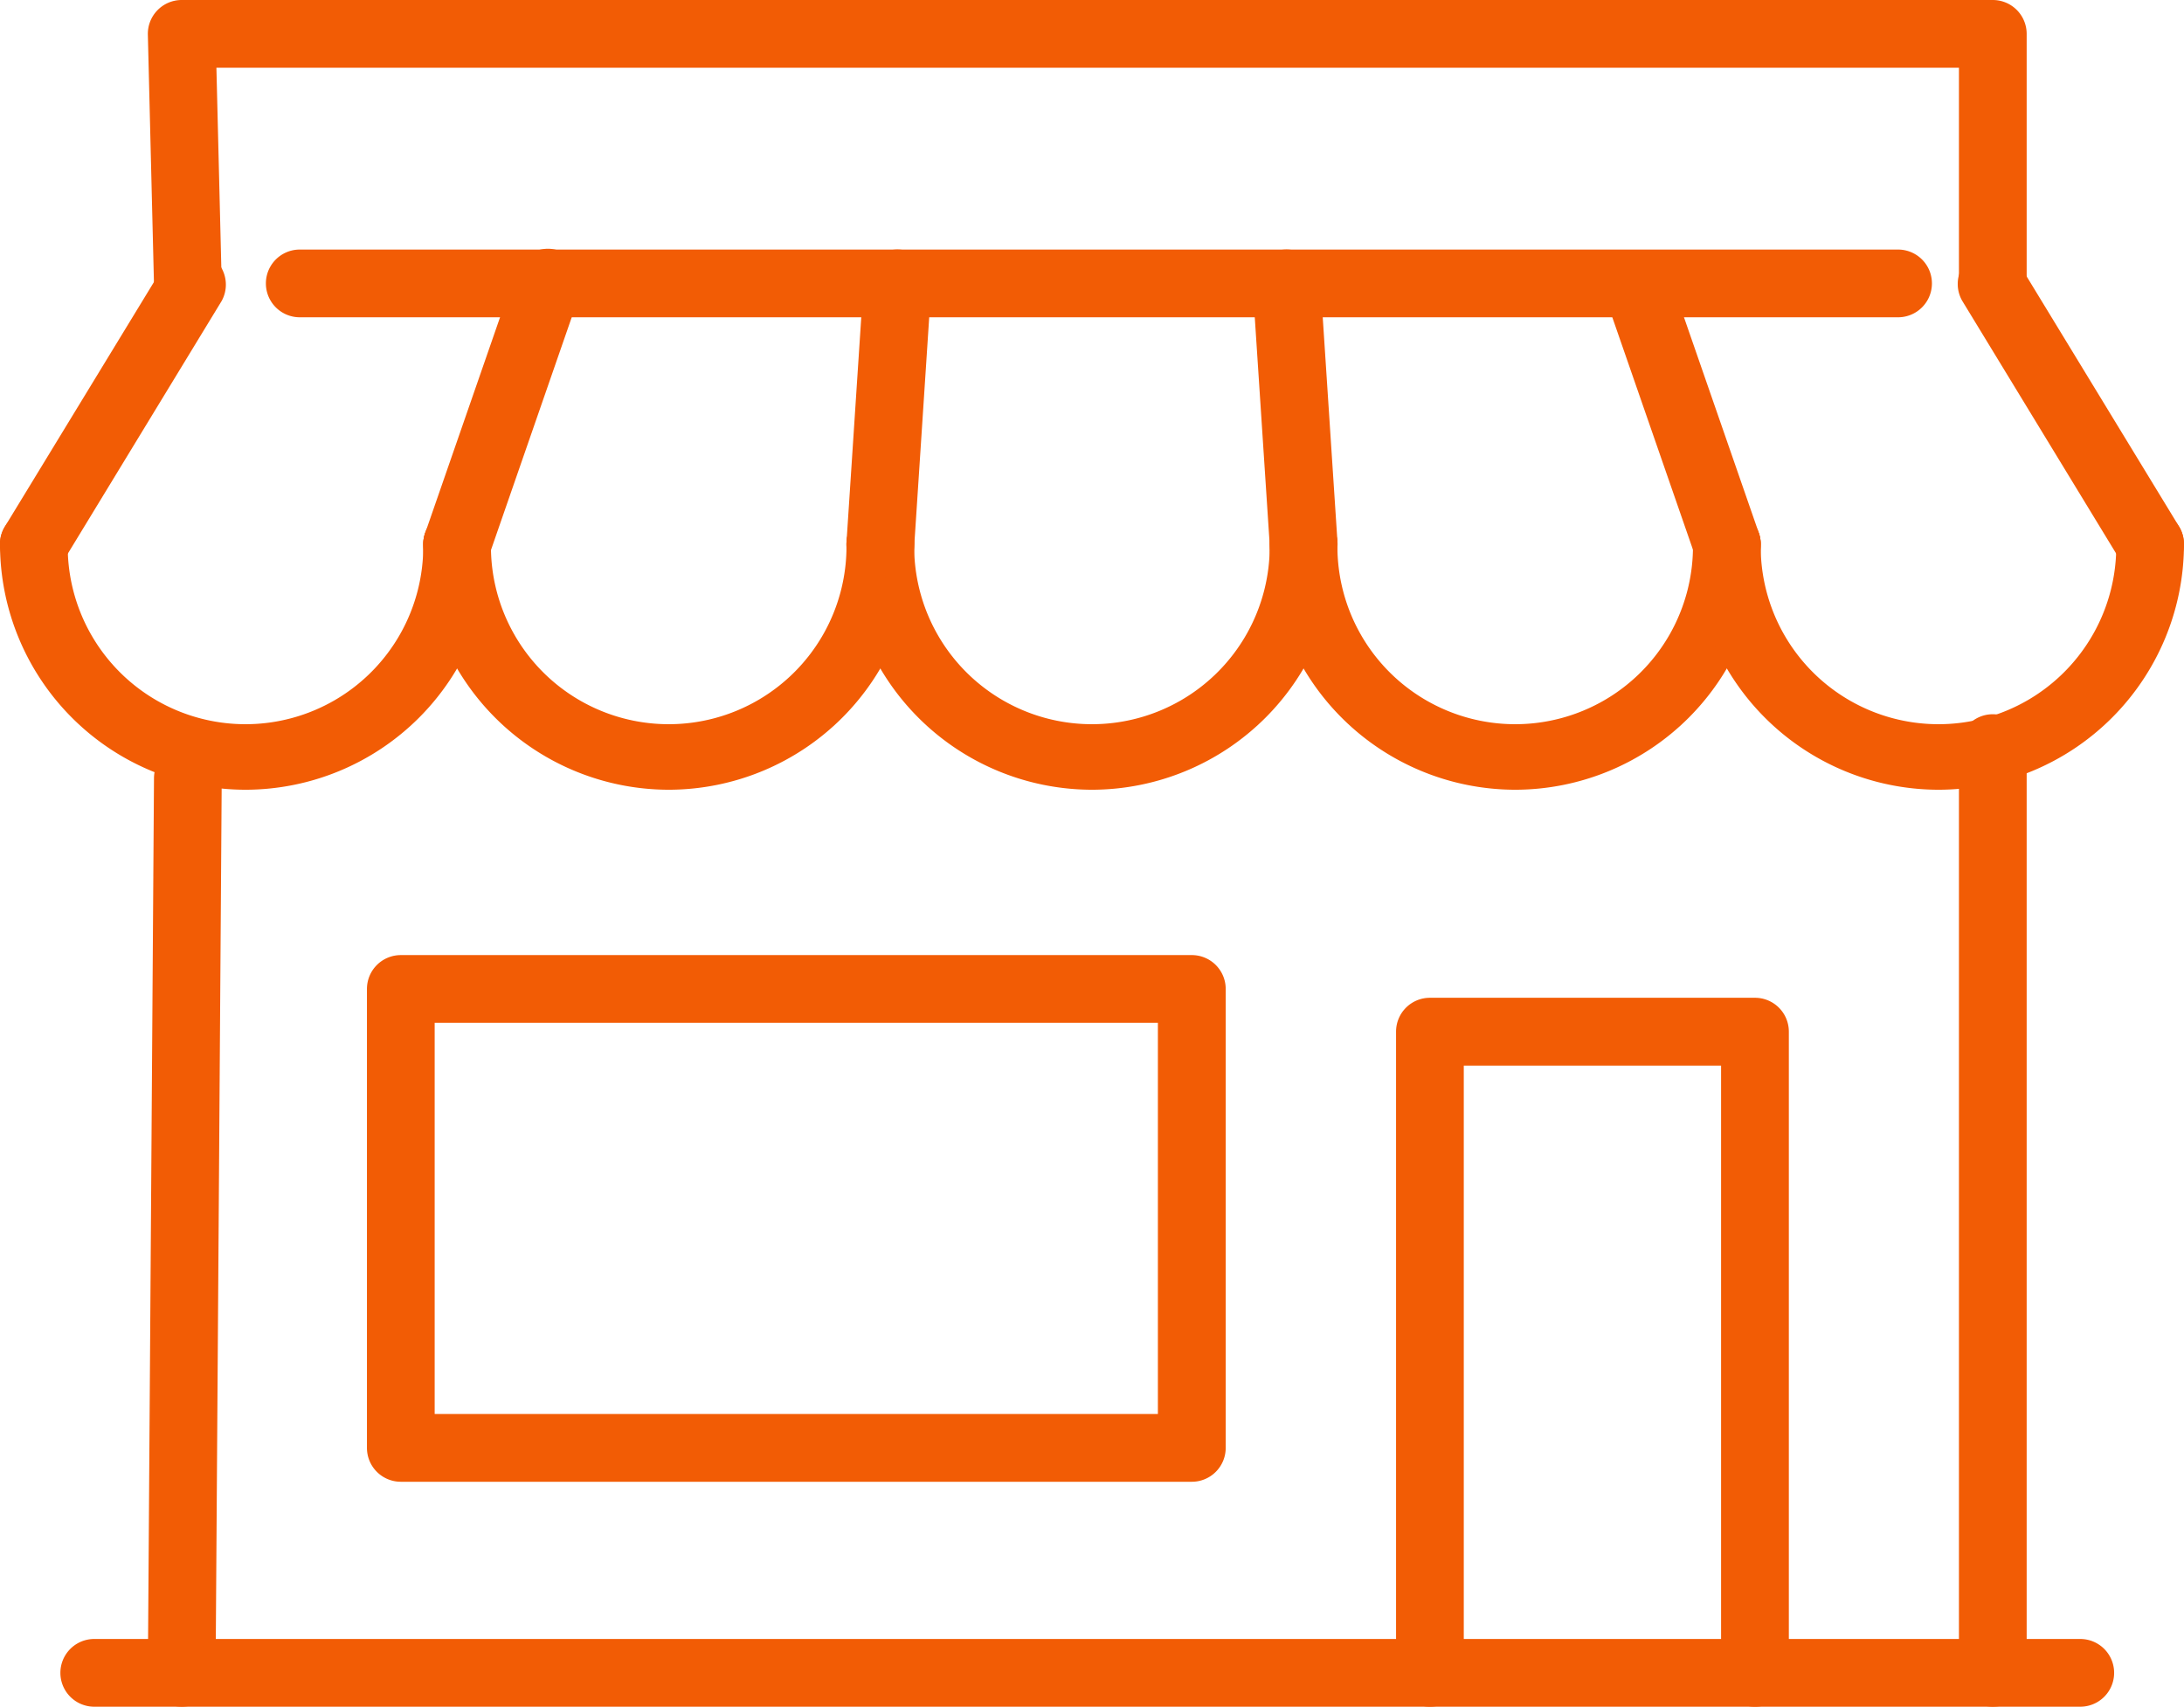
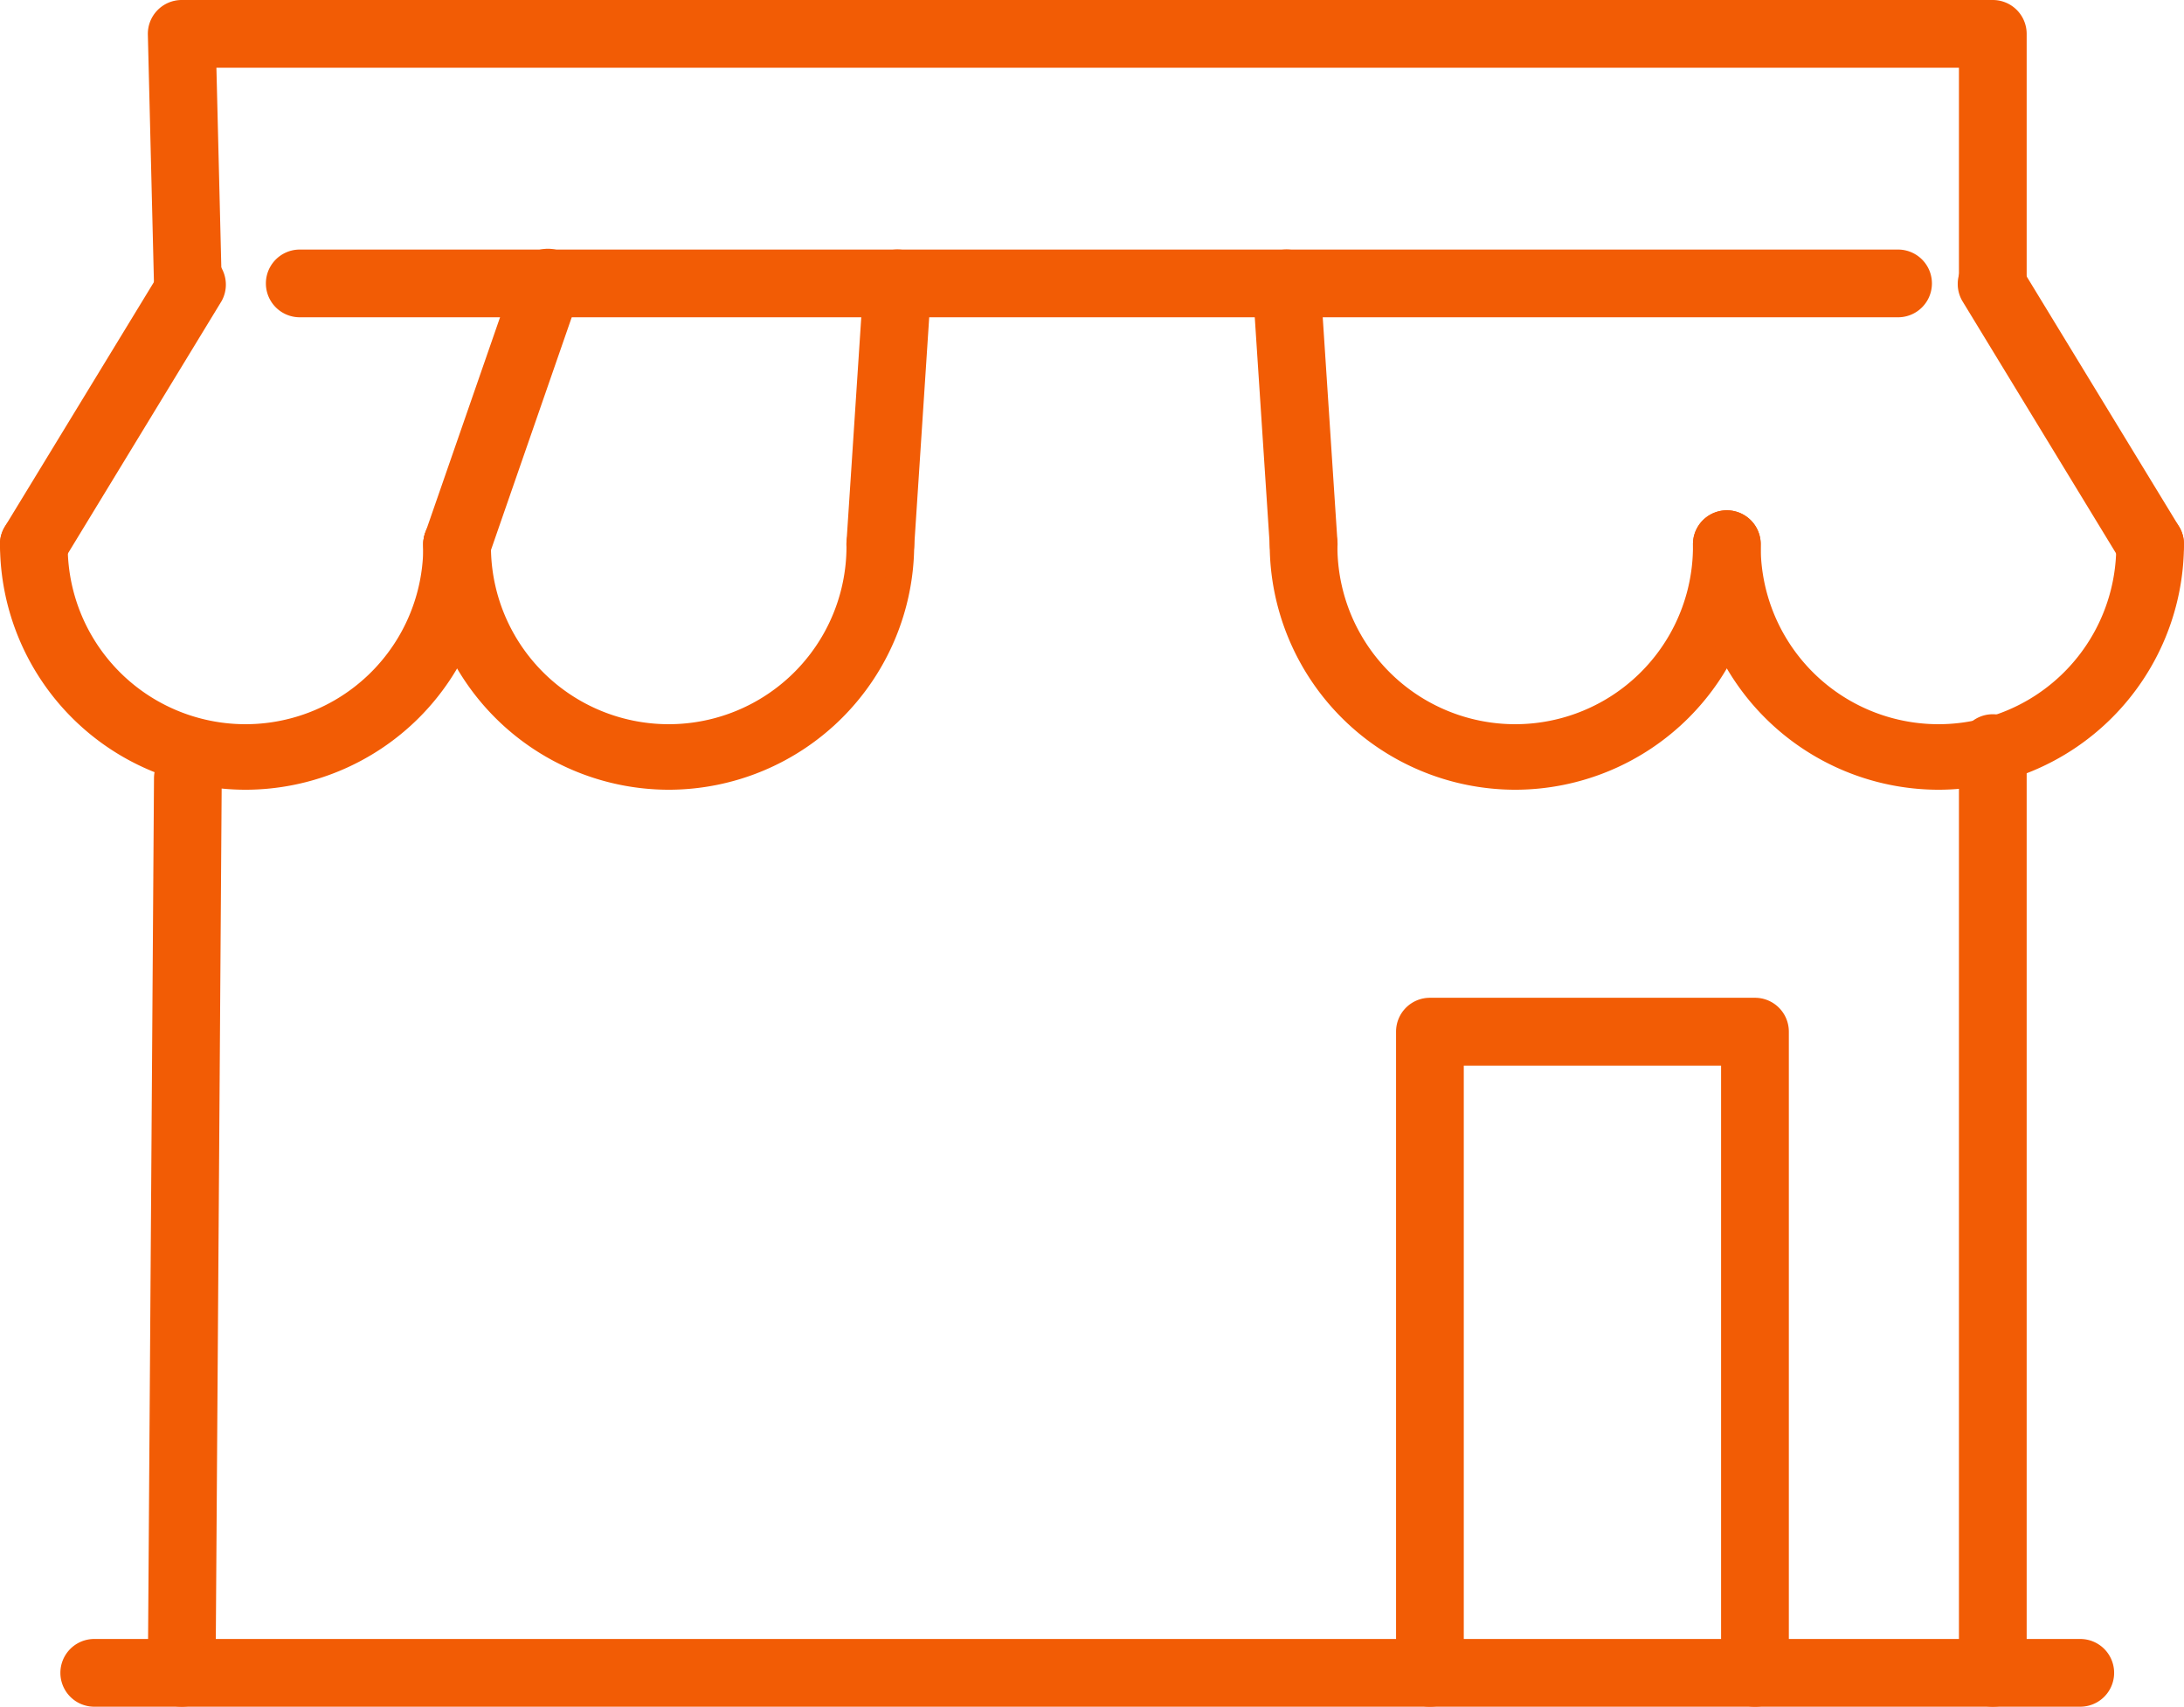
<svg xmlns="http://www.w3.org/2000/svg" id="Groupe_603" data-name="Groupe 603" width="76.487" height="59.773" viewBox="0 0 76.487 59.773">
  <defs>
    <clipPath id="clip-path">
      <rect id="Rectangle_845" data-name="Rectangle 845" width="76.487" height="59.773" fill="none" stroke="#f25c05" stroke-width="1" />
    </clipPath>
  </defs>
  <g id="Groupe_600" data-name="Groupe 600" transform="translate(0 0)">
    <g id="Groupe_599" data-name="Groupe 599" clip-path="url(#clip-path)">
      <path id="Tracé_35631" data-name="Tracé 35631" d="M5.329,11.111A1.186,1.186,0,0,1,4.144,9.954L3.929,1.216A1.186,1.186,0,0,1,5.115,0H68.542a1.186,1.186,0,0,1,1.186,1.186V9.761a1.186,1.186,0,0,1-2.372,0V2.372H6.33L6.515,9.9a1.186,1.186,0,0,1-1.157,1.215Z" transform="translate(1.249 0)" fill="#f25c05" />
      <path id="Tracé_35632" data-name="Tracé 35632" d="M68.542,53.738H5.115a1.186,1.186,0,0,1-1.186-1.194l.215-31.325a1.186,1.186,0,1,1,2.372.016L6.309,51.366H67.356v-31.2a1.186,1.186,0,1,1,2.372,0V52.552A1.186,1.186,0,0,1,68.542,53.738Z" transform="translate(1.249 6.034)" fill="#f25c05" />
      <path id="Tracé_35633" data-name="Tracé 35633" d="M49.668,51.343a1.186,1.186,0,0,1-1.186-1.186V28.89H39.471V50.157a1.186,1.186,0,0,1-2.372,0V27.7a1.186,1.186,0,0,1,1.186-1.186H49.668A1.186,1.186,0,0,1,50.855,27.7V50.157A1.186,1.186,0,0,1,49.668,51.343Z" transform="translate(11.793 8.43)" fill="#f25c05" />
    </g>
  </g>
-   <path id="Rectangle_846" data-name="Rectangle 846" d="M.286-.9h27.7A1.186,1.186,0,0,1,29.175.286V16.359a1.186,1.186,0,0,1-1.186,1.186H.286A1.186,1.186,0,0,1-.9,16.359V.286A1.186,1.186,0,0,1,.286-.9ZM26.8,1.472H1.472v13.7H26.8Z" transform="translate(13.751 34.349)" fill="#f25c05" />
  <g id="Groupe_602" data-name="Groupe 602" transform="translate(0 0)">
    <g id="Groupe_601" data-name="Groupe 601" clip-path="url(#clip-path)">
      <path id="Tracé_35634" data-name="Tracé 35634" d="M8.6,23.347a8.608,8.608,0,0,1-8.6-8.6,1.186,1.186,0,0,1,2.372,0,6.226,6.226,0,1,0,12.451,0,1.186,1.186,0,1,1,2.372,0A8.608,8.608,0,0,1,8.6,23.347Z" transform="translate(0 4.311)" fill="#f25c05" />
      <path id="Tracé_35635" data-name="Tracé 35635" d="M19.846,23.347a8.608,8.608,0,0,1-8.6-8.6,1.186,1.186,0,0,1,2.372,0,6.226,6.226,0,1,0,12.451,0,1.186,1.186,0,1,1,2.372,0A8.608,8.608,0,0,1,19.846,23.347Z" transform="translate(3.576 4.311)" fill="#f25c05" />
-       <path id="Tracé_35636" data-name="Tracé 35636" d="M31.093,23.347a8.608,8.608,0,0,1-8.6-8.6,1.186,1.186,0,0,1,2.372,0,6.226,6.226,0,1,0,12.451,0,1.186,1.186,0,1,1,2.372,0A8.608,8.608,0,0,1,31.093,23.347Z" transform="translate(7.151 4.311)" fill="#f25c05" />
      <path id="Tracé_35637" data-name="Tracé 35637" d="M42.341,23.347a8.608,8.608,0,0,1-8.6-8.6,1.186,1.186,0,1,1,2.372,0,6.226,6.226,0,1,0,12.451,0,1.186,1.186,0,1,1,2.372,0A8.608,8.608,0,0,1,42.341,23.347Z" transform="translate(10.726 4.311)" fill="#f25c05" />
      <path id="Tracé_35638" data-name="Tracé 35638" d="M53.589,23.347a8.608,8.608,0,0,1-8.6-8.6,1.186,1.186,0,1,1,2.372,0,6.226,6.226,0,1,0,12.451,0,1.186,1.186,0,0,1,2.372,0A8.608,8.608,0,0,1,53.589,23.347Z" transform="translate(14.302 4.311)" fill="#f25c05" />
      <path id="Ligne_40" data-name="Ligne 40" d="M.883,10.606A1.186,1.186,0,0,1-.3,9.5L-.9.364A1.186,1.186,0,0,1,1.47.209l.6,9.134A1.186,1.186,0,0,1,.962,10.6Z" transform="translate(44.771 9.64)" fill="#f25c05" />
      <path id="Ligne_41" data-name="Ligne 41" d="M.287,10.606l-.079,0A1.186,1.186,0,0,1-.9,9.343L-.3.208A1.186,1.186,0,1,1,2.069.364L1.47,9.5A1.186,1.186,0,0,1,.287,10.606Z" transform="translate(30.546 9.64)" fill="#f25c05" />
      <path id="Ligne_42" data-name="Ligne 42" d="M.286,10.607A1.187,1.187,0,0,1-.834,9.032L2.335-.1A1.186,1.186,0,1,1,4.576.675L1.407,9.809A1.187,1.187,0,0,1,.286,10.607Z" transform="translate(15.723 9.64)" fill="#f25c05" />
      <path id="Ligne_43" data-name="Ligne 43" d="M.285,10.607A1.186,1.186,0,0,1-.727,8.8L4.839-.331A1.186,1.186,0,0,1,6.864.9L1.3,10.038A1.185,1.185,0,0,1,.285,10.607Z" transform="translate(0.899 9.64)" fill="#f25c05" />
-       <path id="Ligne_44" data-name="Ligne 44" d="M3.456,10.607a1.187,1.187,0,0,1-1.121-.8L-.834.675A1.186,1.186,0,0,1,1.407-.1l3.17,9.134a1.187,1.187,0,0,1-1.121,1.575Z" transform="translate(57.023 9.64)" fill="#f25c05" />
      <path id="Ligne_45" data-name="Ligne 45" d="M5.853,10.607a1.185,1.185,0,0,1-1.014-.569L-.727.9A1.186,1.186,0,0,1,1.3-.331L6.864,8.8a1.186,1.186,0,0,1-1.012,1.8Z" transform="translate(69.45 9.64)" fill="#f25c05" />
      <path id="Ligne_46" data-name="Ligne 46" d="M56.261,1.472H.286A1.186,1.186,0,1,1,.286-.9H56.261a1.186,1.186,0,1,1,0,2.372Z" transform="translate(10.212 9.64)" fill="#f25c05" />
      <path id="Ligne_47" data-name="Ligne 47" d="M3.349,1.472H.286A1.186,1.186,0,1,1,.286-.9H3.349a1.186,1.186,0,1,1,0,2.372Z" transform="translate(3.015 58.3)" fill="#f25c05" />
      <path id="Ligne_48" data-name="Ligne 48" d="M3.349,1.472H.286A1.186,1.186,0,1,1,.286-.9H3.349a1.186,1.186,0,1,1,0,2.372Z" transform="translate(69.505 58.3)" fill="#f25c05" />
    </g>
  </g>
</svg>